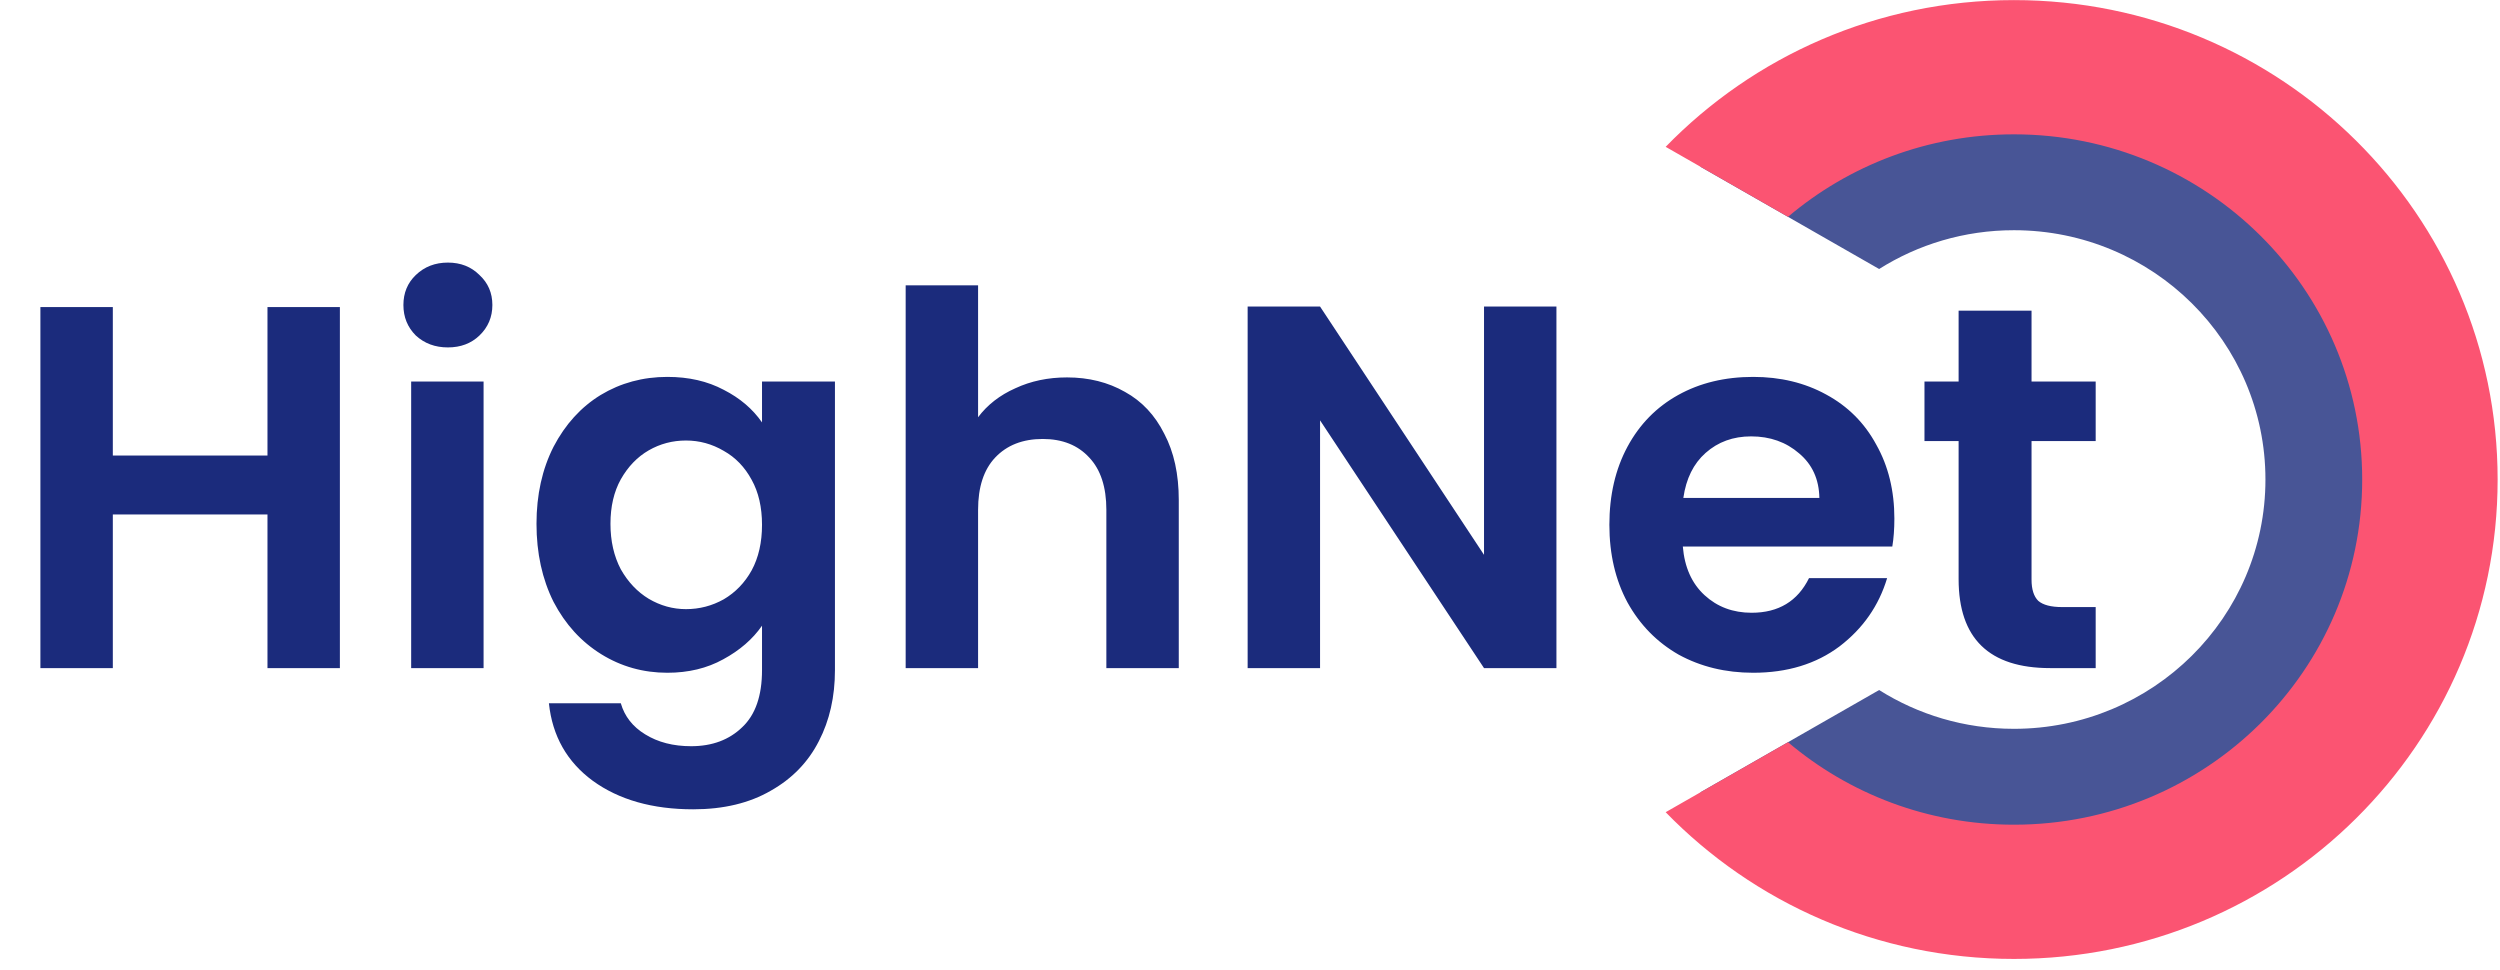
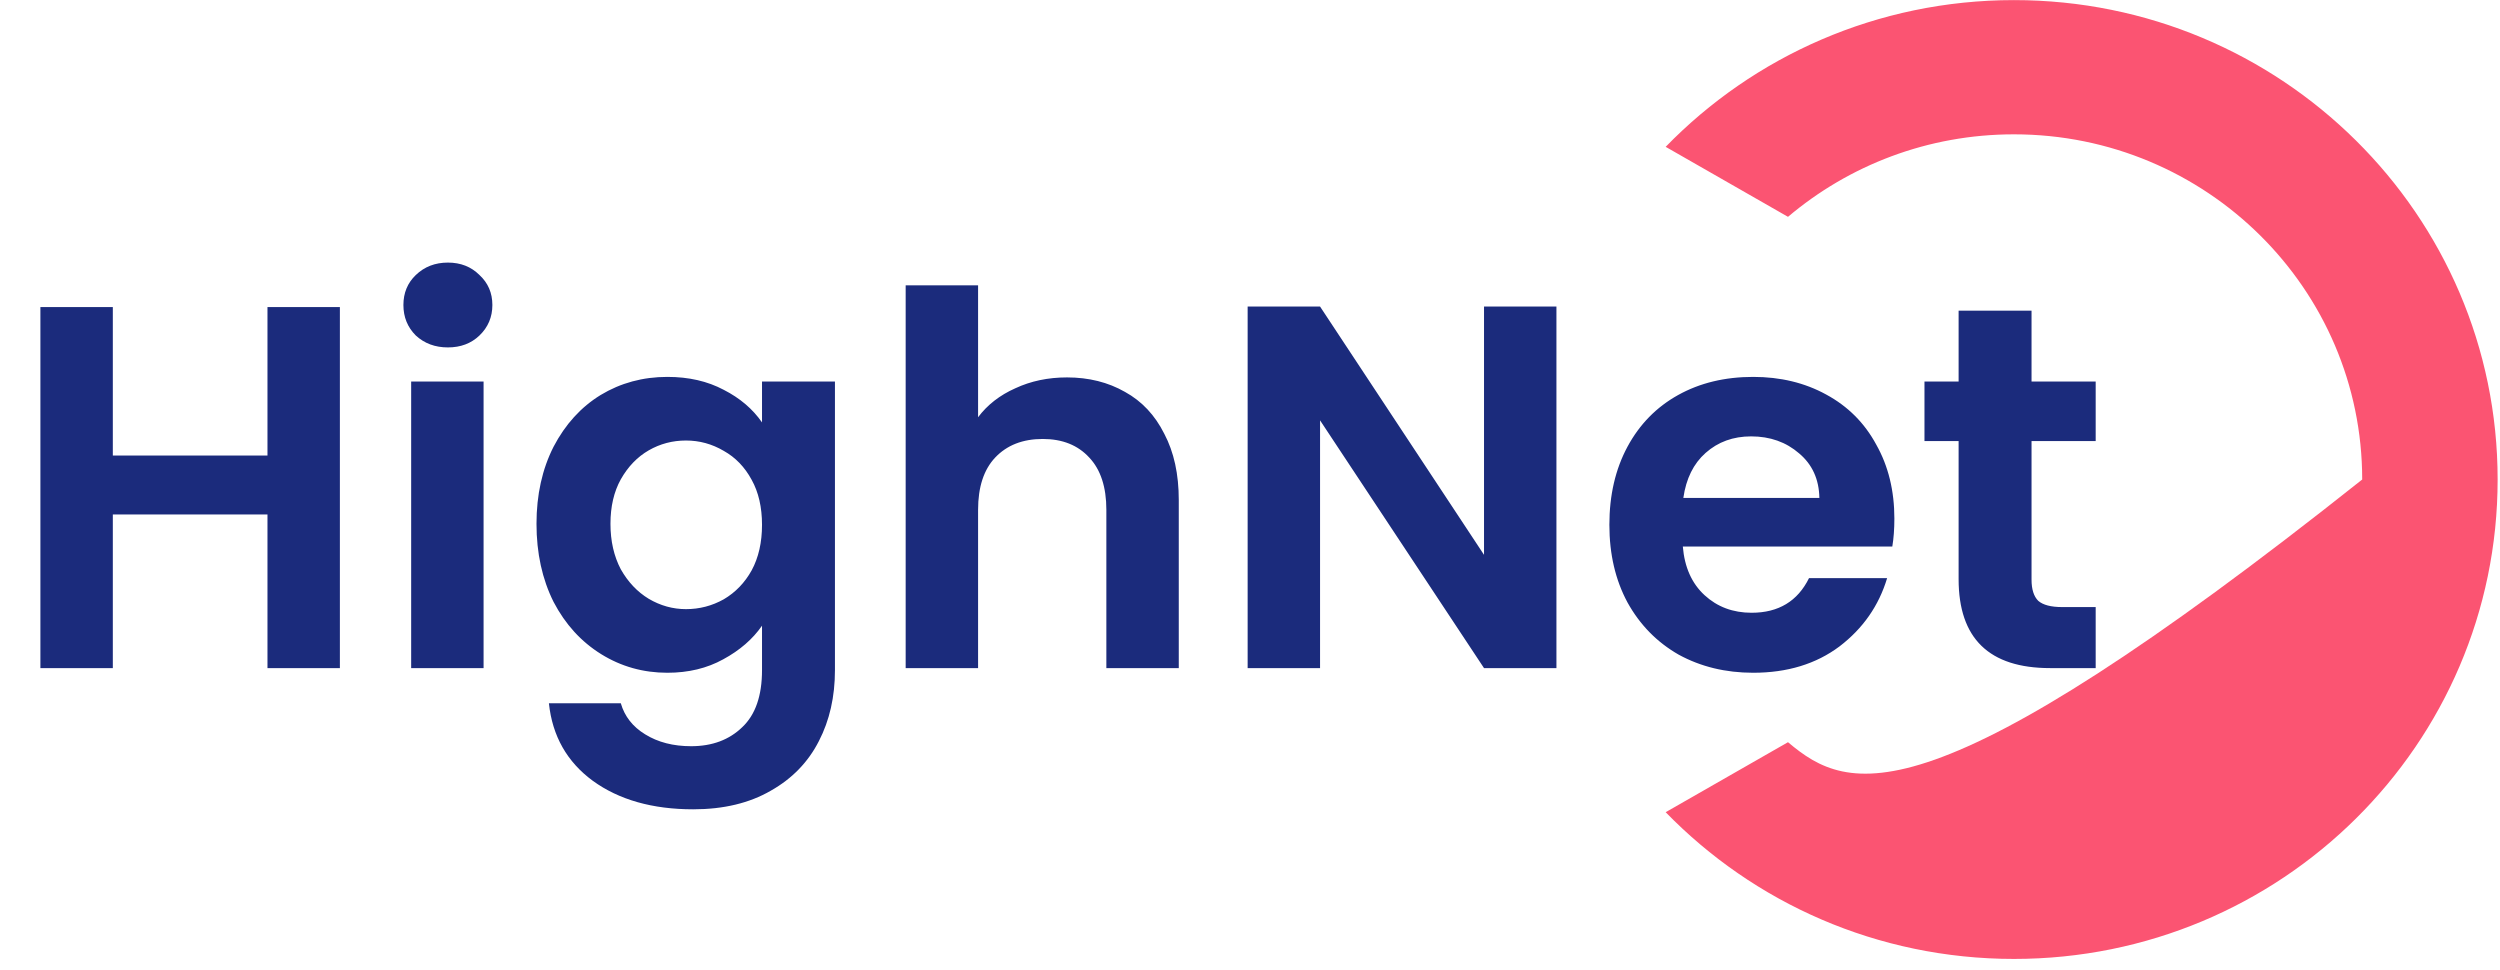
<svg xmlns="http://www.w3.org/2000/svg" width="232" height="90" viewBox="0 0 232 90" fill="none">
-   <path opacity="0.8" fill-rule="evenodd" clip-rule="evenodd" d="M210.233 44.499C210.233 57.276 199.783 67.634 186.892 67.634C182.291 67.634 178 66.314 174.384 64.035L157.785 73.534C165.251 80.887 175.537 85.43 186.892 85.43C209.698 85.43 228.187 67.105 228.187 44.499C228.187 21.894 209.698 3.568 186.892 3.568C175.537 3.568 165.251 8.112 157.785 15.465L174.384 24.964C178 22.684 182.291 21.364 186.892 21.364C199.783 21.364 210.233 31.722 210.233 44.499Z" fill="#1B2B7C" />
-   <path fill-rule="evenodd" clip-rule="evenodd" d="M219.212 44.499C219.212 62.19 204.742 76.532 186.894 76.532C178.893 76.532 171.571 73.65 165.926 68.876L154.574 75.372C162.739 83.767 174.201 88.989 186.894 88.989C211.684 88.989 231.78 69.07 231.78 44.499C231.78 19.928 211.684 0.009 186.894 0.009C174.201 0.009 162.739 5.231 154.574 13.626L165.926 20.122C171.571 15.348 178.893 12.466 186.894 12.466C204.742 12.466 219.212 26.808 219.212 44.499Z" fill="#FB5472" />
+   <path fill-rule="evenodd" clip-rule="evenodd" d="M219.212 44.499C178.893 76.532 171.571 73.65 165.926 68.876L154.574 75.372C162.739 83.767 174.201 88.989 186.894 88.989C211.684 88.989 231.78 69.07 231.78 44.499C231.78 19.928 211.684 0.009 186.894 0.009C174.201 0.009 162.739 5.231 154.574 13.626L165.926 20.122C171.571 15.348 178.893 12.466 186.894 12.466C204.742 12.466 219.212 26.808 219.212 44.499Z" fill="#FB5472" />
  <path d="M31.541 28.496V62H24.822V47.744H10.47V62H3.749V28.496H10.47V42.272H24.822V28.496H31.541ZM41.564 32.24C40.38 32.24 39.388 31.872 38.588 31.136C37.82 30.368 37.436 29.424 37.436 28.304C37.436 27.184 37.82 26.256 38.588 25.52C39.388 24.752 40.38 24.368 41.564 24.368C42.748 24.368 43.724 24.752 44.492 25.52C45.292 26.256 45.692 27.184 45.692 28.304C45.692 29.424 45.292 30.368 44.492 31.136C43.724 31.872 42.748 32.24 41.564 32.24ZM44.876 35.408V62H38.156V35.408H44.876ZM61.931 34.976C63.915 34.976 65.659 35.376 67.163 36.176C68.667 36.944 69.851 37.952 70.715 39.2V35.408H77.483V62.192C77.483 64.656 76.987 66.848 75.995 68.768C75.003 70.72 73.515 72.256 71.531 73.376C69.547 74.528 67.147 75.104 64.331 75.104C60.555 75.104 57.451 74.224 55.019 72.464C52.619 70.704 51.259 68.304 50.939 65.264H57.611C57.963 66.48 58.715 67.44 59.867 68.144C61.051 68.88 62.475 69.248 64.139 69.248C66.091 69.248 67.675 68.656 68.891 67.472C70.107 66.32 70.715 64.56 70.715 62.192V58.064C69.851 59.312 68.651 60.352 67.115 61.184C65.611 62.016 63.883 62.432 61.931 62.432C59.691 62.432 57.643 61.856 55.787 60.704C53.931 59.552 52.459 57.936 51.371 55.856C50.315 53.744 49.787 51.328 49.787 48.608C49.787 45.92 50.315 43.536 51.371 41.456C52.459 39.376 53.915 37.776 55.739 36.656C57.595 35.536 59.659 34.976 61.931 34.976ZM70.715 48.704C70.715 47.072 70.395 45.68 69.755 44.528C69.115 43.344 68.251 42.448 67.163 41.84C66.075 41.2 64.907 40.88 63.659 40.88C62.411 40.88 61.259 41.184 60.203 41.792C59.147 42.4 58.283 43.296 57.611 44.48C56.971 45.632 56.651 47.008 56.651 48.608C56.651 50.208 56.971 51.616 57.611 52.832C58.283 54.016 59.147 54.928 60.203 55.568C61.291 56.208 62.443 56.528 63.659 56.528C64.907 56.528 66.075 56.224 67.163 55.616C68.251 54.976 69.115 54.08 69.755 52.928C70.395 51.744 70.715 50.336 70.715 48.704ZM99.022 35.024C101.038 35.024 102.83 35.472 104.398 36.368C105.966 37.232 107.182 38.528 108.046 40.256C108.942 41.952 109.39 44 109.39 46.4V62H102.67V47.312C102.67 45.2 102.142 43.584 101.086 42.464C100.03 41.312 98.59 40.736 96.766 40.736C94.91 40.736 93.438 41.312 92.35 42.464C91.294 43.584 90.766 45.2 90.766 47.312V62H84.046V26.48H90.766V38.72C91.63 37.568 92.782 36.672 94.222 36.032C95.662 35.36 97.262 35.024 99.022 35.024ZM144.437 62H137.717L122.501 39.008V62H115.781V28.448H122.501L137.717 51.488V28.448H144.437V62ZM175.798 48.128C175.798 49.088 175.734 49.952 175.606 50.72H156.166C156.326 52.64 156.998 54.144 158.182 55.232C159.366 56.32 160.822 56.864 162.55 56.864C165.046 56.864 166.822 55.792 167.878 53.648H175.126C174.358 56.208 172.886 58.32 170.71 59.984C168.534 61.616 165.862 62.432 162.694 62.432C160.134 62.432 157.83 61.872 155.782 60.752C153.766 59.6 152.182 57.984 151.03 55.904C149.91 53.824 149.35 51.424 149.35 48.704C149.35 45.952 149.91 43.536 151.03 41.456C152.15 39.376 153.718 37.776 155.734 36.656C157.75 35.536 160.07 34.976 162.694 34.976C165.222 34.976 167.478 35.52 169.462 36.608C171.478 37.696 173.03 39.248 174.118 41.264C175.238 43.248 175.798 45.536 175.798 48.128ZM168.838 46.208C168.806 44.48 168.182 43.104 166.966 42.08C165.75 41.024 164.262 40.496 162.502 40.496C160.838 40.496 159.43 41.008 158.278 42.032C157.158 43.024 156.47 44.416 156.214 46.208H168.838ZM188.527 40.928V53.792C188.527 54.688 188.735 55.344 189.151 55.76C189.599 56.144 190.335 56.336 191.359 56.336H194.479V62H190.255C184.591 62 181.759 59.248 181.759 53.744V40.928H178.591V35.408H181.759V28.832H188.527V35.408H194.479V40.928H188.527Z" fill="#1B2B7C" />
</svg>